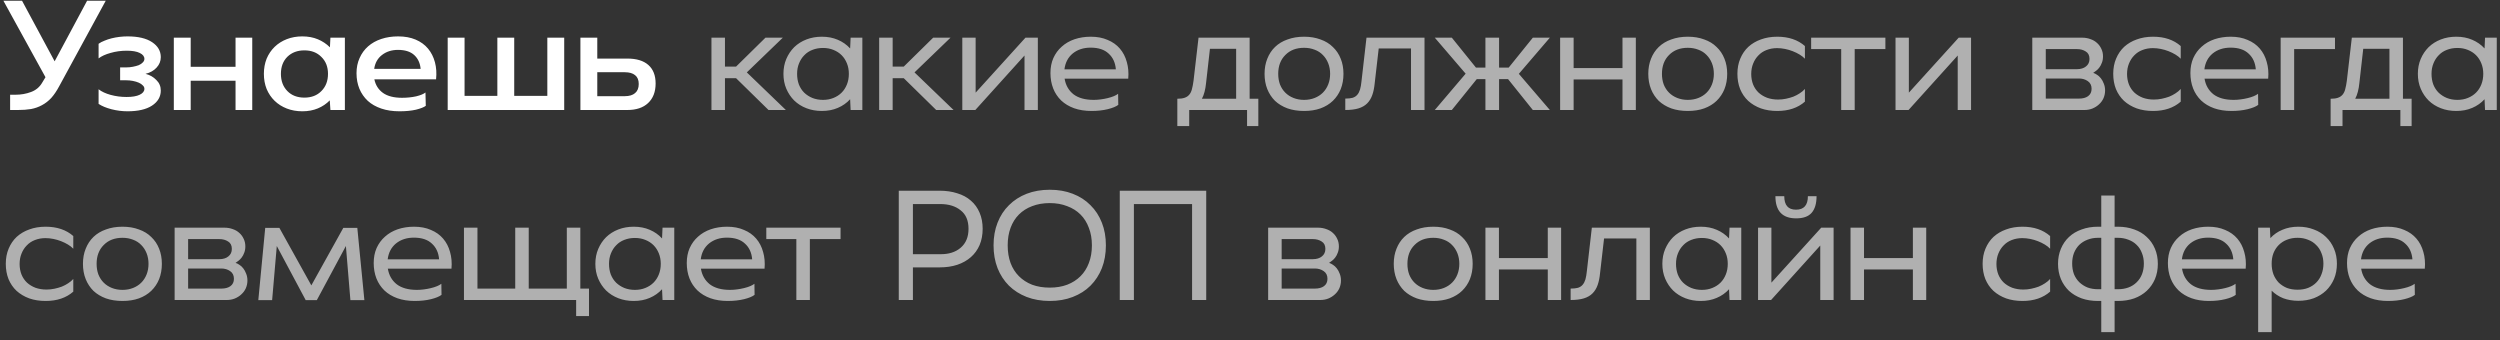
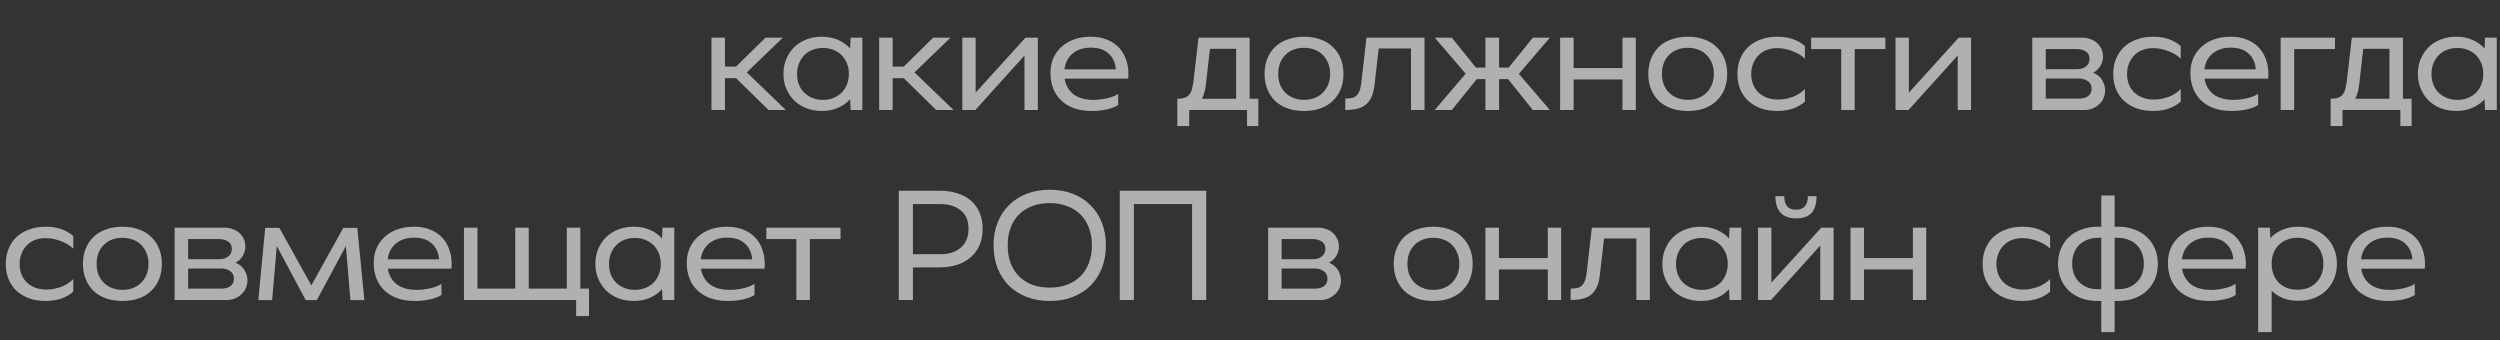
<svg xmlns="http://www.w3.org/2000/svg" width="250" height="34" viewBox="0 0 250 34" fill="none">
  <rect x="0" y="0" width="250" height="34" fill="#333333" stroke="none" />
-   <path d="M2.202 0.071L5.464 6.13L8.711 0.071H10.575L5.93 8.605C5.673 9.088 5.405 9.484 5.127 9.795C4.848 10.095 4.537 10.336 4.195 10.518C3.862 10.7 3.498 10.829 3.102 10.904C2.716 10.968 2.282 11 1.8 11H1.012V9.473H1.559C2.105 9.473 2.62 9.382 3.102 9.2C3.595 9.018 3.97 8.702 4.227 8.252L4.548 7.721L0.338 0.071H2.202ZM9.859 8.927C10.159 9.162 10.561 9.35 11.065 9.489C11.579 9.629 12.109 9.698 12.656 9.698C13.224 9.698 13.663 9.623 13.974 9.473C14.284 9.323 14.44 9.125 14.44 8.879C14.44 8.75 14.386 8.637 14.279 8.541C14.182 8.434 14.049 8.343 13.877 8.268C13.706 8.193 13.508 8.134 13.283 8.091C13.068 8.048 12.838 8.027 12.591 8.027H12.013V6.741H12.591C12.838 6.741 13.068 6.72 13.283 6.677C13.508 6.634 13.706 6.58 13.877 6.516C14.049 6.441 14.182 6.35 14.279 6.243C14.386 6.136 14.44 6.018 14.44 5.889C14.44 5.643 14.284 5.445 13.974 5.295C13.674 5.145 13.24 5.07 12.672 5.07C12.104 5.07 11.563 5.145 11.049 5.295C10.545 5.434 10.149 5.616 9.859 5.841V4.379C10.02 4.261 10.213 4.159 10.438 4.073C10.663 3.977 10.904 3.896 11.161 3.832C11.418 3.768 11.681 3.72 11.949 3.688C12.227 3.655 12.495 3.639 12.752 3.639C13.813 3.639 14.633 3.832 15.211 4.218C15.79 4.604 16.079 5.102 16.079 5.713C16.079 6.109 15.94 6.457 15.661 6.757C15.393 7.057 15.024 7.266 14.552 7.384C14.981 7.491 15.34 7.695 15.629 7.995C15.929 8.284 16.079 8.637 16.079 9.055C16.079 9.677 15.784 10.18 15.195 10.566C14.617 10.941 13.802 11.129 12.752 11.129C12.206 11.129 11.665 11.059 11.129 10.92C10.604 10.78 10.181 10.604 9.859 10.389V8.927ZM17.382 3.768H19.07V6.677H23.554V3.768H25.225V11H23.554V8.075H19.07V11H17.382V3.768ZM32.977 10.036C32.645 10.379 32.248 10.646 31.788 10.839C31.327 11.032 30.807 11.129 30.229 11.129C29.672 11.129 29.157 11.037 28.686 10.855C28.215 10.673 27.807 10.416 27.465 10.084C27.122 9.752 26.854 9.355 26.661 8.895C26.479 8.434 26.388 7.93 26.388 7.384C26.388 6.838 26.479 6.334 26.661 5.873C26.854 5.412 27.122 5.016 27.465 4.684C27.807 4.352 28.215 4.095 28.686 3.913C29.157 3.73 29.672 3.639 30.229 3.639C30.807 3.639 31.327 3.736 31.788 3.929C32.248 4.121 32.65 4.389 32.993 4.732L33.041 3.768H34.488V11H33.041L32.977 10.036ZM28.091 7.384C28.091 8.091 28.306 8.664 28.734 9.104C29.163 9.543 29.731 9.762 30.438 9.762C31.145 9.762 31.713 9.543 32.141 9.104C32.581 8.664 32.8 8.091 32.8 7.384C32.8 6.688 32.581 6.125 32.141 5.696C31.713 5.257 31.145 5.037 30.438 5.037C29.741 5.037 29.174 5.252 28.734 5.68C28.306 6.109 28.091 6.677 28.091 7.384ZM37.435 7.93C37.553 8.509 37.843 8.964 38.303 9.296C38.764 9.618 39.396 9.779 40.2 9.779C40.703 9.779 41.175 9.73 41.614 9.634C42.053 9.527 42.364 9.398 42.546 9.248L42.578 10.582C42.396 10.721 42.069 10.85 41.598 10.968C41.137 11.075 40.585 11.129 39.943 11.129C39.267 11.129 38.662 11.037 38.127 10.855C37.591 10.673 37.141 10.416 36.776 10.084C36.412 9.741 36.134 9.339 35.941 8.879C35.748 8.407 35.651 7.888 35.651 7.32C35.651 6.763 35.753 6.259 35.957 5.809C36.16 5.348 36.444 4.957 36.809 4.636C37.173 4.314 37.612 4.068 38.127 3.896C38.641 3.725 39.203 3.639 39.814 3.639C40.478 3.639 41.062 3.746 41.566 3.961C42.069 4.175 42.482 4.475 42.803 4.861C43.125 5.246 43.355 5.702 43.494 6.227C43.634 6.752 43.671 7.32 43.607 7.93H37.435ZM42.064 6.886C42.01 6.307 41.796 5.846 41.421 5.504C41.046 5.161 40.505 4.989 39.798 4.989C39.166 4.989 38.63 5.161 38.191 5.504C37.762 5.836 37.505 6.296 37.419 6.886H42.064ZM46.456 3.768V9.586H49.735V3.768H51.422V9.586H54.733V3.768H56.421V11H44.769V3.768H46.456ZM58.041 3.768H59.728V5.857H62.733C63.655 5.857 64.356 6.071 64.839 6.5C65.321 6.929 65.562 7.545 65.562 8.348C65.562 9.184 65.31 9.838 64.806 10.309C64.314 10.77 63.623 11 62.733 11H58.041V3.768ZM62.476 9.618C62.926 9.618 63.269 9.516 63.505 9.312C63.751 9.109 63.874 8.804 63.874 8.396C63.874 8 63.751 7.705 63.505 7.513C63.269 7.32 62.926 7.223 62.476 7.223H59.728V9.618H62.476Z" fill="white" />
  <path d="M72.496 11H71.146V3.768H72.496V6.661H73.605L76.546 3.768H78.282L74.682 7.239L78.587 11H76.852L73.605 7.818H72.496V11ZM85.014 9.923C84.671 10.298 84.258 10.588 83.776 10.791C83.305 10.995 82.775 11.096 82.185 11.096C81.628 11.096 81.114 11.005 80.642 10.823C80.171 10.641 79.764 10.384 79.421 10.052C79.089 9.72 78.826 9.329 78.633 8.879C78.441 8.429 78.344 7.93 78.344 7.384C78.344 6.838 78.441 6.339 78.633 5.889C78.826 5.439 79.089 5.048 79.421 4.716C79.764 4.384 80.171 4.127 80.642 3.945C81.114 3.763 81.628 3.671 82.185 3.671C82.775 3.671 83.305 3.773 83.776 3.977C84.258 4.18 84.671 4.47 85.014 4.845L85.062 3.768H86.235V11H85.062L85.014 9.923ZM79.71 7.384C79.71 7.77 79.769 8.123 79.887 8.445C80.016 8.766 80.192 9.039 80.417 9.264C80.653 9.489 80.926 9.666 81.237 9.795C81.558 9.923 81.912 9.988 82.298 9.988C82.683 9.988 83.032 9.923 83.342 9.795C83.664 9.666 83.937 9.489 84.162 9.264C84.387 9.039 84.564 8.766 84.692 8.445C84.821 8.123 84.885 7.77 84.885 7.384C84.885 6.998 84.821 6.65 84.692 6.339C84.564 6.018 84.387 5.745 84.162 5.52C83.937 5.295 83.664 5.118 83.342 4.989C83.032 4.861 82.683 4.796 82.298 4.796C81.912 4.796 81.558 4.861 81.237 4.989C80.926 5.107 80.659 5.284 80.433 5.52C80.209 5.745 80.032 6.018 79.903 6.339C79.775 6.65 79.71 6.998 79.71 7.384ZM89.266 11H87.916V3.768H89.266V6.661H90.375L93.316 3.768H95.052L91.451 7.239L95.357 11H93.621L90.375 7.818H89.266V11ZM97.532 11H96.23V3.768H97.564V9.264L102.546 3.768H103.784V11H102.45V5.552L97.532 11ZM106.46 7.866C106.567 8.52 106.861 9.039 107.344 9.425C107.836 9.8 108.511 9.988 109.369 9.988C109.604 9.988 109.84 9.971 110.076 9.939C110.322 9.907 110.553 9.864 110.767 9.811C110.992 9.757 111.195 9.693 111.378 9.618C111.56 9.543 111.704 9.463 111.811 9.377L111.828 10.486C111.603 10.657 111.249 10.802 110.767 10.92C110.285 11.037 109.744 11.096 109.144 11.096C108.501 11.096 107.922 11.005 107.408 10.823C106.904 10.641 106.476 10.384 106.122 10.052C105.769 9.709 105.501 9.307 105.319 8.846C105.136 8.375 105.045 7.861 105.045 7.304C105.045 6.746 105.142 6.248 105.335 5.809C105.538 5.359 105.817 4.979 106.17 4.668C106.524 4.346 106.947 4.1 107.44 3.929C107.944 3.757 108.49 3.671 109.079 3.671C109.722 3.671 110.285 3.779 110.767 3.993C111.26 4.196 111.667 4.486 111.988 4.861C112.31 5.236 112.54 5.68 112.679 6.195C112.829 6.709 112.878 7.266 112.824 7.866H106.46ZM111.586 6.934C111.533 6.27 111.292 5.745 110.863 5.359C110.445 4.963 109.845 4.764 109.063 4.764C108.356 4.764 107.761 4.957 107.279 5.343C106.808 5.729 106.529 6.259 106.444 6.934H111.586ZM117.732 12.607V9.875C118.032 9.875 118.273 9.843 118.455 9.779C118.648 9.714 118.803 9.613 118.921 9.473C119.05 9.323 119.141 9.136 119.194 8.911C119.259 8.675 119.312 8.391 119.355 8.059L119.853 3.768H124.964V9.875H125.832V12.607H124.707V11H118.921V12.607H117.732ZM120.994 4.877L120.609 8.284C120.544 8.948 120.405 9.479 120.191 9.875H123.614V4.877H120.994ZM134.347 7.384C134.347 7.941 134.256 8.45 134.073 8.911C133.891 9.361 133.629 9.752 133.286 10.084C132.954 10.405 132.541 10.657 132.048 10.839C131.566 11.011 131.02 11.096 130.409 11.096C129.798 11.096 129.247 11.011 128.754 10.839C128.261 10.657 127.843 10.405 127.5 10.084C127.168 9.752 126.911 9.361 126.729 8.911C126.547 8.45 126.456 7.941 126.456 7.384C126.456 6.827 126.547 6.323 126.729 5.873C126.911 5.412 127.168 5.021 127.5 4.7C127.843 4.368 128.261 4.116 128.754 3.945C129.247 3.763 129.798 3.671 130.409 3.671C131.02 3.671 131.566 3.763 132.048 3.945C132.541 4.116 132.954 4.368 133.286 4.7C133.629 5.021 133.891 5.412 134.073 5.873C134.256 6.323 134.347 6.827 134.347 7.384ZM133.013 7.384C133.013 6.998 132.948 6.645 132.82 6.323C132.691 6.002 132.514 5.729 132.289 5.504C132.064 5.268 131.791 5.091 131.47 4.973C131.148 4.845 130.795 4.78 130.409 4.78C129.627 4.78 129 5.021 128.529 5.504C128.057 5.975 127.822 6.602 127.822 7.384C127.822 7.77 127.881 8.123 127.998 8.445C128.127 8.766 128.304 9.039 128.529 9.264C128.754 9.489 129.027 9.666 129.348 9.795C129.67 9.923 130.023 9.988 130.409 9.988C130.795 9.988 131.148 9.923 131.47 9.795C131.791 9.666 132.064 9.489 132.289 9.264C132.514 9.039 132.691 8.766 132.82 8.445C132.948 8.123 133.013 7.77 133.013 7.384ZM142.451 11H141.101V4.845H137.871L137.469 8.332C137.426 8.782 137.346 9.173 137.228 9.505C137.11 9.838 136.939 10.116 136.714 10.341C136.489 10.566 136.199 10.732 135.846 10.839C135.492 10.946 135.053 11 134.528 11V9.859C134.828 9.859 135.074 9.832 135.267 9.779C135.46 9.714 135.615 9.613 135.733 9.473C135.851 9.334 135.942 9.157 136.006 8.943C136.071 8.718 136.119 8.439 136.151 8.107L136.649 3.768H142.451V11ZM149.908 11H148.542V7.914H147.674L145.183 11H143.479L146.565 7.368L143.479 3.768H145.183L147.593 6.757H148.542V3.768H149.908V6.757H150.872L153.283 3.768H154.986L151.885 7.384L154.986 11H153.283L150.808 7.914H149.908V11ZM156.013 3.768H157.363V6.805H162.249V3.768H163.583V11H162.249V7.946H157.363V11H156.013V3.768ZM172.72 7.384C172.72 7.941 172.629 8.45 172.446 8.911C172.264 9.361 172.002 9.752 171.659 10.084C171.327 10.405 170.914 10.657 170.421 10.839C169.939 11.011 169.393 11.096 168.782 11.096C168.171 11.096 167.62 11.011 167.127 10.839C166.634 10.657 166.216 10.405 165.873 10.084C165.541 9.752 165.284 9.361 165.102 8.911C164.92 8.45 164.829 7.941 164.829 7.384C164.829 6.827 164.92 6.323 165.102 5.873C165.284 5.412 165.541 5.021 165.873 4.7C166.216 4.368 166.634 4.116 167.127 3.945C167.62 3.763 168.171 3.671 168.782 3.671C169.393 3.671 169.939 3.763 170.421 3.945C170.914 4.116 171.327 4.368 171.659 4.7C172.002 5.021 172.264 5.412 172.446 5.873C172.629 6.323 172.72 6.827 172.72 7.384ZM171.386 7.384C171.386 6.998 171.321 6.645 171.193 6.323C171.064 6.002 170.887 5.729 170.662 5.504C170.438 5.268 170.164 5.091 169.843 4.973C169.521 4.845 169.168 4.78 168.782 4.78C168 4.78 167.373 5.021 166.902 5.504C166.43 5.975 166.195 6.602 166.195 7.384C166.195 7.77 166.254 8.123 166.371 8.445C166.5 8.766 166.677 9.039 166.902 9.264C167.127 9.489 167.4 9.666 167.721 9.795C168.043 9.923 168.396 9.988 168.782 9.988C169.168 9.988 169.521 9.923 169.843 9.795C170.164 9.666 170.438 9.489 170.662 9.264C170.887 9.039 171.064 8.766 171.193 8.445C171.321 8.123 171.386 7.77 171.386 7.384ZM180.491 10.164C179.784 10.786 178.862 11.096 177.726 11.096C177.126 11.096 176.58 11.011 176.087 10.839C175.594 10.657 175.171 10.405 174.817 10.084C174.475 9.762 174.207 9.371 174.014 8.911C173.832 8.45 173.741 7.941 173.741 7.384C173.741 6.816 173.837 6.307 174.03 5.857C174.223 5.396 174.491 5.005 174.834 4.684C175.187 4.362 175.605 4.116 176.087 3.945C176.58 3.763 177.126 3.671 177.726 3.671C178.862 3.671 179.784 3.982 180.491 4.604V5.873C180.351 5.723 180.175 5.584 179.96 5.455C179.746 5.327 179.516 5.214 179.269 5.118C179.023 5.021 178.766 4.946 178.498 4.893C178.23 4.839 177.967 4.812 177.71 4.812C177.325 4.812 176.971 4.877 176.65 5.005C176.339 5.123 176.071 5.3 175.846 5.536C175.621 5.761 175.444 6.034 175.316 6.355C175.187 6.666 175.123 7.014 175.123 7.4C175.123 7.786 175.187 8.139 175.316 8.461C175.444 8.771 175.626 9.039 175.862 9.264C176.098 9.479 176.382 9.65 176.714 9.779C177.046 9.896 177.41 9.955 177.807 9.955C178.075 9.955 178.337 9.929 178.594 9.875C178.851 9.821 179.098 9.752 179.334 9.666C179.569 9.57 179.784 9.457 179.976 9.329C180.18 9.2 180.351 9.055 180.491 8.895V10.164ZM184.12 4.909H181.114V3.768H188.539V4.909H185.47V11H184.12V4.909ZM190.854 11H189.552V3.768H190.886V9.264L195.869 3.768H197.106V11H195.772V5.552L190.854 11ZM203.228 11V3.768H208.226C208.516 3.768 208.789 3.816 209.046 3.913C209.303 3.998 209.523 4.127 209.705 4.298C209.887 4.459 210.032 4.657 210.139 4.893C210.246 5.118 210.3 5.364 210.3 5.632C210.3 5.879 210.262 6.093 210.187 6.275C210.123 6.457 210.037 6.618 209.93 6.757C209.834 6.886 209.726 6.993 209.609 7.079C209.501 7.164 209.405 7.234 209.319 7.287C209.437 7.32 209.566 7.384 209.705 7.48C209.844 7.566 209.973 7.684 210.091 7.834C210.209 7.984 210.305 8.161 210.38 8.364C210.466 8.568 210.509 8.798 210.509 9.055C210.509 9.323 210.455 9.58 210.348 9.827C210.241 10.062 210.091 10.266 209.898 10.438C209.716 10.609 209.496 10.748 209.239 10.855C208.993 10.952 208.725 11 208.435 11H203.228ZM204.578 6.918H207.696C208.071 6.918 208.371 6.827 208.596 6.645C208.832 6.463 208.95 6.211 208.95 5.889C208.95 5.546 208.826 5.3 208.58 5.15C208.334 4.989 208.039 4.909 207.696 4.909H204.578V6.918ZM204.578 9.859H207.905C208.28 9.859 208.58 9.779 208.805 9.618C209.041 9.446 209.159 9.2 209.159 8.879C209.159 8.536 209.03 8.279 208.773 8.107C208.526 7.936 208.232 7.85 207.889 7.85H204.578V9.859ZM218.073 10.164C217.366 10.786 216.444 11.096 215.308 11.096C214.708 11.096 214.162 11.011 213.669 10.839C213.176 10.657 212.753 10.405 212.399 10.084C212.057 9.762 211.789 9.371 211.596 8.911C211.414 8.45 211.323 7.941 211.323 7.384C211.323 6.816 211.419 6.307 211.612 5.857C211.805 5.396 212.073 5.005 212.416 4.684C212.769 4.362 213.187 4.116 213.669 3.945C214.162 3.763 214.708 3.671 215.308 3.671C216.444 3.671 217.366 3.982 218.073 4.604V5.873C217.933 5.723 217.757 5.584 217.542 5.455C217.328 5.327 217.098 5.214 216.851 5.118C216.605 5.021 216.348 4.946 216.08 4.893C215.812 4.839 215.549 4.812 215.292 4.812C214.907 4.812 214.553 4.877 214.232 5.005C213.921 5.123 213.653 5.3 213.428 5.536C213.203 5.761 213.026 6.034 212.898 6.355C212.769 6.666 212.705 7.014 212.705 7.4C212.705 7.786 212.769 8.139 212.898 8.461C213.026 8.771 213.208 9.039 213.444 9.264C213.68 9.479 213.964 9.65 214.296 9.779C214.628 9.896 214.992 9.955 215.389 9.955C215.657 9.955 215.919 9.929 216.176 9.875C216.433 9.821 216.68 9.752 216.916 9.666C217.151 9.57 217.366 9.457 217.558 9.329C217.762 9.2 217.933 9.055 218.073 8.895V10.164ZM220.454 7.866C220.561 8.52 220.856 9.039 221.338 9.425C221.831 9.8 222.506 9.988 223.363 9.988C223.598 9.988 223.834 9.971 224.07 9.939C224.316 9.907 224.547 9.864 224.761 9.811C224.986 9.757 225.19 9.693 225.372 9.618C225.554 9.543 225.698 9.463 225.806 9.377L225.822 10.486C225.597 10.657 225.243 10.802 224.761 10.92C224.279 11.037 223.738 11.096 223.138 11.096C222.495 11.096 221.916 11.005 221.402 10.823C220.898 10.641 220.47 10.384 220.116 10.052C219.763 9.709 219.495 9.307 219.313 8.846C219.131 8.375 219.04 7.861 219.04 7.304C219.04 6.746 219.136 6.248 219.329 5.809C219.532 5.359 219.811 4.979 220.165 4.668C220.518 4.346 220.941 4.1 221.434 3.929C221.938 3.757 222.484 3.671 223.073 3.671C223.716 3.671 224.279 3.779 224.761 3.993C225.254 4.196 225.661 4.486 225.982 4.861C226.304 5.236 226.534 5.68 226.673 6.195C226.823 6.709 226.872 7.266 226.818 7.866H220.454ZM225.581 6.934C225.527 6.27 225.286 5.745 224.857 5.359C224.44 4.963 223.84 4.764 223.057 4.764C222.35 4.764 221.756 4.957 221.273 5.343C220.802 5.729 220.523 6.259 220.438 6.934H225.581ZM228.066 11V3.768H233.498V4.909H229.416V11H228.066ZM233.062 12.607V9.875C233.362 9.875 233.603 9.843 233.785 9.779C233.978 9.714 234.133 9.613 234.251 9.473C234.38 9.323 234.471 9.136 234.524 8.911C234.589 8.675 234.642 8.391 234.685 8.059L235.183 3.768H240.294V9.875H241.162V12.607H240.037V11H234.251V12.607H233.062ZM236.324 4.877L235.939 8.284C235.874 8.948 235.735 9.479 235.521 9.875H238.944V4.877H236.324ZM248.455 9.923C248.112 10.298 247.7 10.588 247.218 10.791C246.746 10.995 246.216 11.096 245.627 11.096C245.07 11.096 244.555 11.005 244.084 10.823C243.612 10.641 243.205 10.384 242.862 10.052C242.53 9.72 242.268 9.329 242.075 8.879C241.882 8.429 241.786 7.93 241.786 7.384C241.786 6.838 241.882 6.339 242.075 5.889C242.268 5.439 242.53 5.048 242.862 4.716C243.205 4.384 243.612 4.127 244.084 3.945C244.555 3.763 245.07 3.671 245.627 3.671C246.216 3.671 246.746 3.773 247.218 3.977C247.7 4.18 248.112 4.47 248.455 4.845L248.503 3.768H249.677V11H248.503L248.455 9.923ZM243.152 7.384C243.152 7.77 243.211 8.123 243.328 8.445C243.457 8.766 243.634 9.039 243.859 9.264C244.095 9.489 244.368 9.666 244.678 9.795C245 9.923 245.353 9.988 245.739 9.988C246.125 9.988 246.473 9.923 246.784 9.795C247.105 9.666 247.378 9.489 247.603 9.264C247.828 9.039 248.005 8.766 248.134 8.445C248.262 8.123 248.327 7.77 248.327 7.384C248.327 6.998 248.262 6.65 248.134 6.339C248.005 6.018 247.828 5.745 247.603 5.52C247.378 5.295 247.105 5.118 246.784 4.989C246.473 4.861 246.125 4.796 245.739 4.796C245.353 4.796 245 4.861 244.678 4.989C244.368 5.107 244.1 5.284 243.875 5.52C243.65 5.745 243.473 6.018 243.345 6.339C243.216 6.65 243.152 6.998 243.152 7.384ZM7.329 29.164C6.621 29.786 5.7 30.096 4.564 30.096C3.964 30.096 3.418 30.011 2.925 29.839C2.432 29.657 2.009 29.405 1.655 29.084C1.312 28.762 1.045 28.371 0.852 27.911C0.67 27.45 0.579 26.941 0.579 26.384C0.579 25.816 0.675 25.307 0.868 24.857C1.061 24.396 1.329 24.005 1.671 23.684C2.025 23.363 2.443 23.116 2.925 22.945C3.418 22.762 3.964 22.671 4.564 22.671C5.7 22.671 6.621 22.982 7.329 23.604V24.873C7.189 24.723 7.013 24.584 6.798 24.455C6.584 24.327 6.354 24.214 6.107 24.118C5.861 24.021 5.604 23.946 5.336 23.893C5.068 23.839 4.805 23.812 4.548 23.812C4.162 23.812 3.809 23.877 3.487 24.005C3.177 24.123 2.909 24.3 2.684 24.536C2.459 24.761 2.282 25.034 2.154 25.355C2.025 25.666 1.961 26.014 1.961 26.4C1.961 26.786 2.025 27.139 2.154 27.461C2.282 27.771 2.464 28.039 2.7 28.264C2.936 28.479 3.22 28.65 3.552 28.779C3.884 28.896 4.248 28.955 4.645 28.955C4.912 28.955 5.175 28.929 5.432 28.875C5.689 28.821 5.936 28.752 6.171 28.666C6.407 28.57 6.621 28.457 6.814 28.329C7.018 28.2 7.189 28.055 7.329 27.895V29.164ZM16.186 26.384C16.186 26.941 16.095 27.45 15.913 27.911C15.731 28.361 15.469 28.752 15.126 29.084C14.794 29.405 14.381 29.657 13.888 29.839C13.406 30.011 12.86 30.096 12.249 30.096C11.638 30.096 11.086 30.011 10.594 29.839C10.101 29.657 9.683 29.405 9.34 29.084C9.008 28.752 8.751 28.361 8.569 27.911C8.386 27.45 8.295 26.941 8.295 26.384C8.295 25.827 8.386 25.323 8.569 24.873C8.751 24.413 9.008 24.021 9.34 23.7C9.683 23.368 10.101 23.116 10.594 22.945C11.086 22.762 11.638 22.671 12.249 22.671C12.86 22.671 13.406 22.762 13.888 22.945C14.381 23.116 14.794 23.368 15.126 23.7C15.469 24.021 15.731 24.413 15.913 24.873C16.095 25.323 16.186 25.827 16.186 26.384ZM14.852 26.384C14.852 25.998 14.788 25.645 14.66 25.323C14.531 25.002 14.354 24.729 14.129 24.504C13.904 24.268 13.631 24.091 13.31 23.973C12.988 23.845 12.635 23.78 12.249 23.78C11.467 23.78 10.84 24.021 10.369 24.504C9.897 24.975 9.661 25.602 9.661 26.384C9.661 26.77 9.72 27.123 9.838 27.445C9.967 27.766 10.144 28.039 10.369 28.264C10.594 28.489 10.867 28.666 11.188 28.795C11.51 28.923 11.863 28.988 12.249 28.988C12.635 28.988 12.988 28.923 13.31 28.795C13.631 28.666 13.904 28.489 14.129 28.264C14.354 28.039 14.531 27.766 14.66 27.445C14.788 27.123 14.852 26.77 14.852 26.384ZM17.463 30V22.768H22.461C22.75 22.768 23.023 22.816 23.28 22.913C23.538 22.998 23.757 23.127 23.939 23.298C24.122 23.459 24.266 23.657 24.373 23.893C24.48 24.118 24.534 24.364 24.534 24.632C24.534 24.879 24.497 25.093 24.422 25.275C24.357 25.457 24.271 25.618 24.164 25.757C24.068 25.886 23.961 25.993 23.843 26.079C23.736 26.164 23.639 26.234 23.554 26.288C23.672 26.32 23.8 26.384 23.939 26.48C24.079 26.566 24.207 26.684 24.325 26.834C24.443 26.984 24.539 27.161 24.614 27.364C24.7 27.568 24.743 27.798 24.743 28.055C24.743 28.323 24.689 28.58 24.582 28.827C24.475 29.062 24.325 29.266 24.132 29.438C23.95 29.609 23.73 29.748 23.473 29.855C23.227 29.952 22.959 30 22.67 30H17.463ZM18.813 25.918H21.93C22.305 25.918 22.605 25.827 22.831 25.645C23.066 25.462 23.184 25.211 23.184 24.889C23.184 24.546 23.061 24.3 22.814 24.15C22.568 23.989 22.273 23.909 21.93 23.909H18.813V25.918ZM18.813 28.859H22.139C22.514 28.859 22.814 28.779 23.039 28.618C23.275 28.446 23.393 28.2 23.393 27.879C23.393 27.536 23.264 27.279 23.007 27.107C22.761 26.936 22.466 26.85 22.123 26.85H18.813V28.859ZM27.213 30.016H25.831L26.522 22.784H27.936L31.134 28.538L34.333 22.784H35.731L36.438 30.016H35.04L34.59 24.6L31.681 30.016H30.572L27.679 24.6L27.213 30.016ZM38.784 26.866C38.891 27.52 39.186 28.039 39.668 28.425C40.161 28.8 40.836 28.988 41.693 28.988C41.928 28.988 42.164 28.971 42.4 28.939C42.646 28.907 42.877 28.864 43.091 28.811C43.316 28.757 43.52 28.693 43.702 28.618C43.884 28.543 44.029 28.462 44.136 28.377L44.152 29.486C43.927 29.657 43.573 29.802 43.091 29.92C42.609 30.038 42.068 30.096 41.468 30.096C40.825 30.096 40.246 30.005 39.732 29.823C39.228 29.641 38.8 29.384 38.446 29.052C38.093 28.709 37.825 28.307 37.643 27.846C37.461 27.375 37.37 26.861 37.37 26.304C37.37 25.746 37.466 25.248 37.659 24.809C37.862 24.359 38.141 23.979 38.495 23.668C38.848 23.346 39.271 23.1 39.764 22.929C40.268 22.757 40.814 22.671 41.404 22.671C42.046 22.671 42.609 22.779 43.091 22.993C43.584 23.196 43.991 23.486 44.312 23.861C44.634 24.236 44.864 24.68 45.004 25.195C45.154 25.709 45.202 26.266 45.148 26.866H38.784ZM43.911 25.934C43.857 25.27 43.616 24.745 43.187 24.359C42.77 23.962 42.17 23.764 41.387 23.764C40.68 23.764 40.086 23.957 39.603 24.343C39.132 24.729 38.853 25.259 38.768 25.934H43.911ZM47.746 22.768V28.859H51.523V22.768H52.873V28.859H56.682V22.768H58.032V28.859H58.9V31.607H57.614V30H46.396V22.768H47.746ZM66.205 28.923C65.862 29.298 65.45 29.587 64.968 29.791C64.496 29.995 63.966 30.096 63.377 30.096C62.819 30.096 62.305 30.005 61.834 29.823C61.362 29.641 60.955 29.384 60.612 29.052C60.28 28.72 60.018 28.329 59.825 27.879C59.632 27.429 59.536 26.93 59.536 26.384C59.536 25.837 59.632 25.339 59.825 24.889C60.018 24.439 60.28 24.048 60.612 23.716C60.955 23.384 61.362 23.127 61.834 22.945C62.305 22.762 62.819 22.671 63.377 22.671C63.966 22.671 64.496 22.773 64.968 22.977C65.45 23.18 65.862 23.47 66.205 23.845L66.254 22.768H67.427V30H66.254L66.205 28.923ZM60.902 26.384C60.902 26.77 60.961 27.123 61.078 27.445C61.207 27.766 61.384 28.039 61.609 28.264C61.844 28.489 62.118 28.666 62.428 28.795C62.75 28.923 63.103 28.988 63.489 28.988C63.875 28.988 64.223 28.923 64.534 28.795C64.855 28.666 65.129 28.489 65.353 28.264C65.579 28.039 65.755 27.766 65.884 27.445C66.012 27.123 66.077 26.77 66.077 26.384C66.077 25.998 66.012 25.65 65.884 25.339C65.755 25.018 65.579 24.745 65.353 24.52C65.129 24.295 64.855 24.118 64.534 23.989C64.223 23.861 63.875 23.796 63.489 23.796C63.103 23.796 62.75 23.861 62.428 23.989C62.118 24.107 61.85 24.284 61.625 24.52C61.4 24.745 61.223 25.018 61.094 25.339C60.966 25.65 60.902 25.998 60.902 26.384ZM70.091 26.866C70.198 27.52 70.492 28.039 70.974 28.425C71.467 28.8 72.142 28.988 72.999 28.988C73.235 28.988 73.471 28.971 73.707 28.939C73.953 28.907 74.183 28.864 74.398 28.811C74.623 28.757 74.826 28.693 75.008 28.618C75.191 28.543 75.335 28.462 75.442 28.377L75.458 29.486C75.233 29.657 74.88 29.802 74.398 29.92C73.915 30.038 73.374 30.096 72.774 30.096C72.132 30.096 71.553 30.005 71.039 29.823C70.535 29.641 70.107 29.384 69.753 29.052C69.399 28.709 69.132 28.307 68.949 27.846C68.767 27.375 68.676 26.861 68.676 26.304C68.676 25.746 68.773 25.248 68.966 24.809C69.169 24.359 69.448 23.979 69.801 23.668C70.155 23.346 70.578 23.1 71.071 22.929C71.574 22.757 72.121 22.671 72.71 22.671C73.353 22.671 73.915 22.779 74.398 22.993C74.891 23.196 75.298 23.486 75.619 23.861C75.941 24.236 76.171 24.68 76.31 25.195C76.46 25.709 76.508 26.266 76.455 26.866H70.091ZM75.217 25.934C75.164 25.27 74.923 24.745 74.494 24.359C74.076 23.962 73.476 23.764 72.694 23.764C71.987 23.764 71.392 23.957 70.91 24.343C70.439 24.729 70.16 25.259 70.074 25.934H75.217ZM79.635 23.909H76.63V22.768H84.055V23.909H80.985V30H79.635V23.909ZM89.877 19.071H93.959C94.613 19.071 95.202 19.157 95.727 19.329C96.263 19.489 96.718 19.736 97.093 20.068C97.468 20.389 97.757 20.791 97.961 21.273C98.165 21.745 98.266 22.28 98.266 22.88C98.266 23.48 98.165 24.021 97.961 24.504C97.757 24.975 97.468 25.377 97.093 25.709C96.718 26.041 96.263 26.298 95.727 26.48C95.202 26.652 94.613 26.738 93.959 26.738H91.291V30H89.877V19.071ZM94.023 25.42C94.87 25.43 95.55 25.216 96.064 24.777C96.59 24.327 96.852 23.695 96.852 22.88C96.852 22.055 96.59 21.439 96.064 21.032C95.55 20.614 94.87 20.405 94.023 20.405H91.291V25.42H94.023ZM99.355 24.536C99.355 23.7 99.489 22.945 99.756 22.27C100.024 21.584 100.405 21 100.897 20.518C101.39 20.025 101.98 19.645 102.665 19.377C103.362 19.109 104.133 18.975 104.98 18.975C105.826 18.975 106.592 19.109 107.278 19.377C107.974 19.645 108.564 20.025 109.046 20.518C109.539 21 109.919 21.584 110.187 22.27C110.455 22.945 110.589 23.7 110.589 24.536C110.589 25.371 110.455 26.132 110.187 26.818C109.919 27.493 109.539 28.077 109.046 28.57C108.564 29.052 107.974 29.427 107.278 29.695C106.592 29.962 105.826 30.096 104.98 30.096C104.133 30.096 103.362 29.962 102.665 29.695C101.98 29.427 101.39 29.052 100.897 28.57C100.405 28.077 100.024 27.493 99.756 26.818C99.489 26.132 99.355 25.371 99.355 24.536ZM100.769 24.536C100.769 25.189 100.865 25.779 101.058 26.304C101.251 26.818 101.53 27.257 101.894 27.621C102.258 27.986 102.697 28.27 103.212 28.473C103.737 28.666 104.326 28.762 104.98 28.762C105.622 28.762 106.201 28.666 106.715 28.473C107.24 28.27 107.685 27.986 108.049 27.621C108.414 27.257 108.692 26.818 108.885 26.304C109.089 25.779 109.19 25.189 109.19 24.536C109.19 23.882 109.089 23.298 108.885 22.784C108.692 22.259 108.414 21.814 108.049 21.45C107.685 21.086 107.24 20.807 106.715 20.614C106.201 20.411 105.622 20.309 104.98 20.309C104.326 20.309 103.737 20.411 103.212 20.614C102.697 20.807 102.258 21.086 101.894 21.45C101.53 21.814 101.251 22.259 101.058 22.784C100.865 23.298 100.769 23.882 100.769 24.536ZM111.976 19.071H120.622V30H119.208V20.405H113.39V30H111.976V19.071ZM126.816 30V22.768H131.814C132.104 22.768 132.377 22.816 132.634 22.913C132.891 22.998 133.111 23.127 133.293 23.298C133.475 23.459 133.62 23.657 133.727 23.893C133.834 24.118 133.888 24.364 133.888 24.632C133.888 24.879 133.85 25.093 133.775 25.275C133.711 25.457 133.625 25.618 133.518 25.757C133.421 25.886 133.314 25.993 133.196 26.079C133.089 26.164 132.993 26.234 132.907 26.288C133.025 26.32 133.154 26.384 133.293 26.48C133.432 26.566 133.561 26.684 133.679 26.834C133.796 26.984 133.893 27.161 133.968 27.364C134.054 27.568 134.096 27.798 134.096 28.055C134.096 28.323 134.043 28.58 133.936 28.827C133.829 29.062 133.679 29.266 133.486 29.438C133.304 29.609 133.084 29.748 132.827 29.855C132.58 29.952 132.313 30 132.023 30H126.816ZM128.166 25.918H131.284C131.659 25.918 131.959 25.827 132.184 25.645C132.42 25.462 132.538 25.211 132.538 24.889C132.538 24.546 132.414 24.3 132.168 24.15C131.921 23.989 131.627 23.909 131.284 23.909H128.166V25.918ZM128.166 28.859H131.493C131.868 28.859 132.168 28.779 132.393 28.618C132.629 28.446 132.746 28.2 132.746 27.879C132.746 27.536 132.618 27.279 132.361 27.107C132.114 26.936 131.82 26.85 131.477 26.85H128.166V28.859ZM147.267 26.384C147.267 26.941 147.175 27.45 146.993 27.911C146.811 28.361 146.549 28.752 146.206 29.084C145.874 29.405 145.461 29.657 144.968 29.839C144.486 30.011 143.94 30.096 143.329 30.096C142.718 30.096 142.167 30.011 141.674 29.839C141.181 29.657 140.763 29.405 140.42 29.084C140.088 28.752 139.831 28.361 139.649 27.911C139.467 27.45 139.375 26.941 139.375 26.384C139.375 25.827 139.467 25.323 139.649 24.873C139.831 24.413 140.088 24.021 140.42 23.7C140.763 23.368 141.181 23.116 141.674 22.945C142.167 22.762 142.718 22.671 143.329 22.671C143.94 22.671 144.486 22.762 144.968 22.945C145.461 23.116 145.874 23.368 146.206 23.7C146.549 24.021 146.811 24.413 146.993 24.873C147.175 25.323 147.267 25.827 147.267 26.384ZM145.933 26.384C145.933 25.998 145.868 25.645 145.74 25.323C145.611 25.002 145.434 24.729 145.209 24.504C144.984 24.268 144.711 24.091 144.39 23.973C144.068 23.845 143.715 23.78 143.329 23.78C142.547 23.78 141.92 24.021 141.449 24.504C140.977 24.975 140.742 25.602 140.742 26.384C140.742 26.77 140.8 27.123 140.918 27.445C141.047 27.766 141.224 28.039 141.449 28.264C141.674 28.489 141.947 28.666 142.268 28.795C142.59 28.923 142.943 28.988 143.329 28.988C143.715 28.988 144.068 28.923 144.39 28.795C144.711 28.666 144.984 28.489 145.209 28.264C145.434 28.039 145.611 27.766 145.74 27.445C145.868 27.123 145.933 26.77 145.933 26.384ZM148.543 22.768H149.893V25.805H154.778V22.768H156.112V30H154.778V26.946H149.893V30H148.543V22.768ZM164.986 30H163.636V23.845H160.406L160.004 27.332C159.961 27.782 159.881 28.173 159.763 28.505C159.645 28.837 159.474 29.116 159.249 29.341C159.024 29.566 158.734 29.732 158.381 29.839C158.027 29.946 157.588 30 157.063 30V28.859C157.363 28.859 157.609 28.832 157.802 28.779C157.995 28.714 158.151 28.613 158.268 28.473C158.386 28.334 158.477 28.157 158.542 27.943C158.606 27.718 158.654 27.439 158.686 27.107L159.184 22.768H164.986V30ZM172.904 28.923C172.562 29.298 172.149 29.587 171.667 29.791C171.196 29.995 170.665 30.096 170.076 30.096C169.519 30.096 169.004 30.005 168.533 29.823C168.062 29.641 167.654 29.384 167.312 29.052C166.979 28.72 166.717 28.329 166.524 27.879C166.331 27.429 166.235 26.93 166.235 26.384C166.235 25.837 166.331 25.339 166.524 24.889C166.717 24.439 166.979 24.048 167.312 23.716C167.654 23.384 168.062 23.127 168.533 22.945C169.004 22.762 169.519 22.671 170.076 22.671C170.665 22.671 171.196 22.773 171.667 22.977C172.149 23.18 172.562 23.47 172.904 23.845L172.953 22.768H174.126V30H172.953L172.904 28.923ZM167.601 26.384C167.601 26.77 167.66 27.123 167.778 27.445C167.906 27.766 168.083 28.039 168.308 28.264C168.544 28.489 168.817 28.666 169.128 28.795C169.449 28.923 169.803 28.988 170.188 28.988C170.574 28.988 170.922 28.923 171.233 28.795C171.554 28.666 171.828 28.489 172.053 28.264C172.278 28.039 172.454 27.766 172.583 27.445C172.712 27.123 172.776 26.77 172.776 26.384C172.776 25.998 172.712 25.65 172.583 25.339C172.454 25.018 172.278 24.745 172.053 24.52C171.828 24.295 171.554 24.118 171.233 23.989C170.922 23.861 170.574 23.796 170.188 23.796C169.803 23.796 169.449 23.861 169.128 23.989C168.817 24.107 168.549 24.284 168.324 24.52C168.099 24.745 167.922 25.018 167.794 25.339C167.665 25.65 167.601 25.998 167.601 26.384ZM180.789 19.618H181.656C181.656 20.357 181.49 20.914 181.158 21.289C180.837 21.654 180.322 21.836 179.615 21.836C178.233 21.836 177.542 21.096 177.542 19.618H178.426C178.426 20.518 178.817 20.968 179.599 20.968C180.392 20.968 180.789 20.518 180.789 19.618ZM177.108 30H175.806V22.768H177.14V28.264L182.122 22.768H183.36V30H182.026V24.552L177.108 30ZM185.052 22.768H186.402V25.805H191.288V22.768H192.622V30H191.288V26.946H186.402V30H185.052V22.768ZM205.012 29.164C204.305 29.786 203.384 30.096 202.248 30.096C201.648 30.096 201.101 30.011 200.609 29.839C200.116 29.657 199.693 29.405 199.339 29.084C198.996 28.762 198.728 28.371 198.535 27.911C198.353 27.45 198.262 26.941 198.262 26.384C198.262 25.816 198.359 25.307 198.551 24.857C198.744 24.396 199.012 24.005 199.355 23.684C199.709 23.363 200.126 23.116 200.609 22.945C201.101 22.762 201.648 22.671 202.248 22.671C203.384 22.671 204.305 22.982 205.012 23.604V24.873C204.873 24.723 204.696 24.584 204.482 24.455C204.268 24.327 204.037 24.214 203.791 24.118C203.544 24.021 203.287 23.946 203.019 23.893C202.751 23.839 202.489 23.812 202.232 23.812C201.846 23.812 201.493 23.877 201.171 24.005C200.86 24.123 200.593 24.3 200.368 24.536C200.143 24.761 199.966 25.034 199.837 25.355C199.709 25.666 199.644 26.014 199.644 26.4C199.644 26.786 199.709 27.139 199.837 27.461C199.966 27.771 200.148 28.039 200.384 28.264C200.619 28.479 200.903 28.65 201.235 28.779C201.568 28.896 201.932 28.955 202.328 28.955C202.596 28.955 202.859 28.929 203.116 28.875C203.373 28.821 203.619 28.752 203.855 28.666C204.091 28.57 204.305 28.457 204.498 28.329C204.701 28.2 204.873 28.055 205.012 27.895V29.164ZM211.46 30.096V33.214H210.126V30.096H209.805C209.205 30.096 208.659 30.011 208.166 29.839C207.673 29.657 207.25 29.405 206.896 29.084C206.553 28.752 206.285 28.361 206.092 27.911C205.9 27.45 205.803 26.941 205.803 26.384C205.803 25.827 205.9 25.323 206.092 24.873C206.285 24.413 206.553 24.021 206.896 23.7C207.25 23.368 207.673 23.116 208.166 22.945C208.659 22.762 209.205 22.671 209.805 22.671H210.126V19.554H211.46V22.671H211.782C212.382 22.671 212.928 22.762 213.421 22.945C213.914 23.116 214.332 23.368 214.675 23.7C215.028 24.021 215.301 24.413 215.494 24.873C215.687 25.323 215.784 25.827 215.784 26.384C215.784 26.941 215.687 27.45 215.494 27.911C215.301 28.361 215.028 28.752 214.675 29.084C214.332 29.405 213.914 29.657 213.421 29.839C212.928 30.011 212.382 30.096 211.782 30.096H211.46ZM210.126 23.78H209.805C209.419 23.78 209.066 23.845 208.744 23.973C208.434 24.091 208.16 24.262 207.925 24.488C207.7 24.712 207.523 24.986 207.394 25.307C207.276 25.618 207.217 25.966 207.217 26.352C207.217 26.738 207.276 27.091 207.394 27.413C207.523 27.723 207.7 27.991 207.925 28.216C208.16 28.441 208.434 28.618 208.744 28.746C209.066 28.864 209.419 28.923 209.805 28.923H210.126V23.78ZM211.782 28.923C212.564 28.923 213.191 28.693 213.662 28.232C214.144 27.761 214.385 27.134 214.385 26.352C214.385 25.966 214.321 25.618 214.192 25.307C214.075 24.986 213.898 24.712 213.662 24.488C213.437 24.262 213.164 24.091 212.842 23.973C212.521 23.845 212.167 23.78 211.782 23.78H211.46V28.923H211.782ZM218.204 26.866C218.311 27.52 218.606 28.039 219.088 28.425C219.581 28.8 220.256 28.988 221.113 28.988C221.348 28.988 221.584 28.971 221.82 28.939C222.066 28.907 222.297 28.864 222.511 28.811C222.736 28.757 222.94 28.693 223.122 28.618C223.304 28.543 223.448 28.462 223.556 28.377L223.572 29.486C223.347 29.657 222.993 29.802 222.511 29.92C222.029 30.038 221.488 30.096 220.888 30.096C220.245 30.096 219.666 30.005 219.152 29.823C218.648 29.641 218.22 29.384 217.866 29.052C217.513 28.709 217.245 28.307 217.063 27.846C216.881 27.375 216.79 26.861 216.79 26.304C216.79 25.746 216.886 25.248 217.079 24.809C217.282 24.359 217.561 23.979 217.915 23.668C218.268 23.346 218.691 23.1 219.184 22.929C219.688 22.757 220.234 22.671 220.823 22.671C221.466 22.671 222.029 22.779 222.511 22.993C223.004 23.196 223.411 23.486 223.732 23.861C224.054 24.236 224.284 24.68 224.423 25.195C224.573 25.709 224.622 26.266 224.568 26.866H218.204ZM223.331 25.934C223.277 25.27 223.036 24.745 222.607 24.359C222.19 23.962 221.59 23.764 220.807 23.764C220.1 23.764 219.506 23.957 219.023 24.343C218.552 24.729 218.273 25.259 218.188 25.934H223.331ZM227.038 23.812C227.37 23.448 227.771 23.17 228.243 22.977C228.714 22.773 229.245 22.671 229.834 22.671C230.391 22.671 230.905 22.762 231.377 22.945C231.848 23.116 232.255 23.368 232.598 23.7C232.941 24.021 233.209 24.413 233.402 24.873C233.595 25.323 233.691 25.821 233.691 26.368C233.691 26.925 233.595 27.434 233.402 27.895C233.209 28.345 232.941 28.736 232.598 29.068C232.255 29.389 231.848 29.641 231.377 29.823C230.905 29.995 230.391 30.08 229.834 30.08C229.288 30.08 228.784 29.995 228.323 29.823C227.873 29.641 227.488 29.389 227.166 29.068V33.214H225.816V22.768H226.989L227.038 23.812ZM232.341 26.368C232.341 25.982 232.277 25.634 232.148 25.323C232.03 25.002 231.854 24.729 231.618 24.504C231.393 24.268 231.12 24.091 230.798 23.973C230.488 23.845 230.139 23.78 229.754 23.78C229.368 23.78 229.014 23.845 228.693 23.973C228.382 24.091 228.109 24.268 227.873 24.504C227.648 24.729 227.471 25.002 227.343 25.323C227.225 25.634 227.166 25.982 227.166 26.368C227.166 26.754 227.225 27.107 227.343 27.429C227.471 27.75 227.648 28.029 227.873 28.264C228.109 28.489 228.382 28.666 228.693 28.795C229.014 28.913 229.368 28.971 229.754 28.971C230.139 28.971 230.488 28.913 230.798 28.795C231.12 28.666 231.393 28.489 231.618 28.264C231.854 28.029 232.03 27.75 232.148 27.429C232.277 27.107 232.341 26.754 232.341 26.368ZM236.116 26.866C236.223 27.52 236.518 28.039 237 28.425C237.493 28.8 238.168 28.988 239.025 28.988C239.261 28.988 239.496 28.971 239.732 28.939C239.978 28.907 240.209 28.864 240.423 28.811C240.648 28.757 240.852 28.693 241.034 28.618C241.216 28.543 241.361 28.462 241.468 28.377L241.484 29.486C241.259 29.657 240.905 29.802 240.423 29.92C239.941 30.038 239.4 30.096 238.8 30.096C238.157 30.096 237.578 30.005 237.064 29.823C236.561 29.641 236.132 29.384 235.778 29.052C235.425 28.709 235.157 28.307 234.975 27.846C234.793 27.375 234.702 26.861 234.702 26.304C234.702 25.746 234.798 25.248 234.991 24.809C235.194 24.359 235.473 23.979 235.827 23.668C236.18 23.346 236.603 23.1 237.096 22.929C237.6 22.757 238.146 22.671 238.736 22.671C239.378 22.671 239.941 22.779 240.423 22.993C240.916 23.196 241.323 23.486 241.644 23.861C241.966 24.236 242.196 24.68 242.336 25.195C242.486 25.709 242.534 26.266 242.48 26.866H236.116ZM241.243 25.934C241.189 25.27 240.948 24.745 240.519 24.359C240.102 23.962 239.502 23.764 238.719 23.764C238.012 23.764 237.418 23.957 236.936 24.343C236.464 24.729 236.186 25.259 236.1 25.934H241.243Z" fill="#B0B0B0" />
</svg>